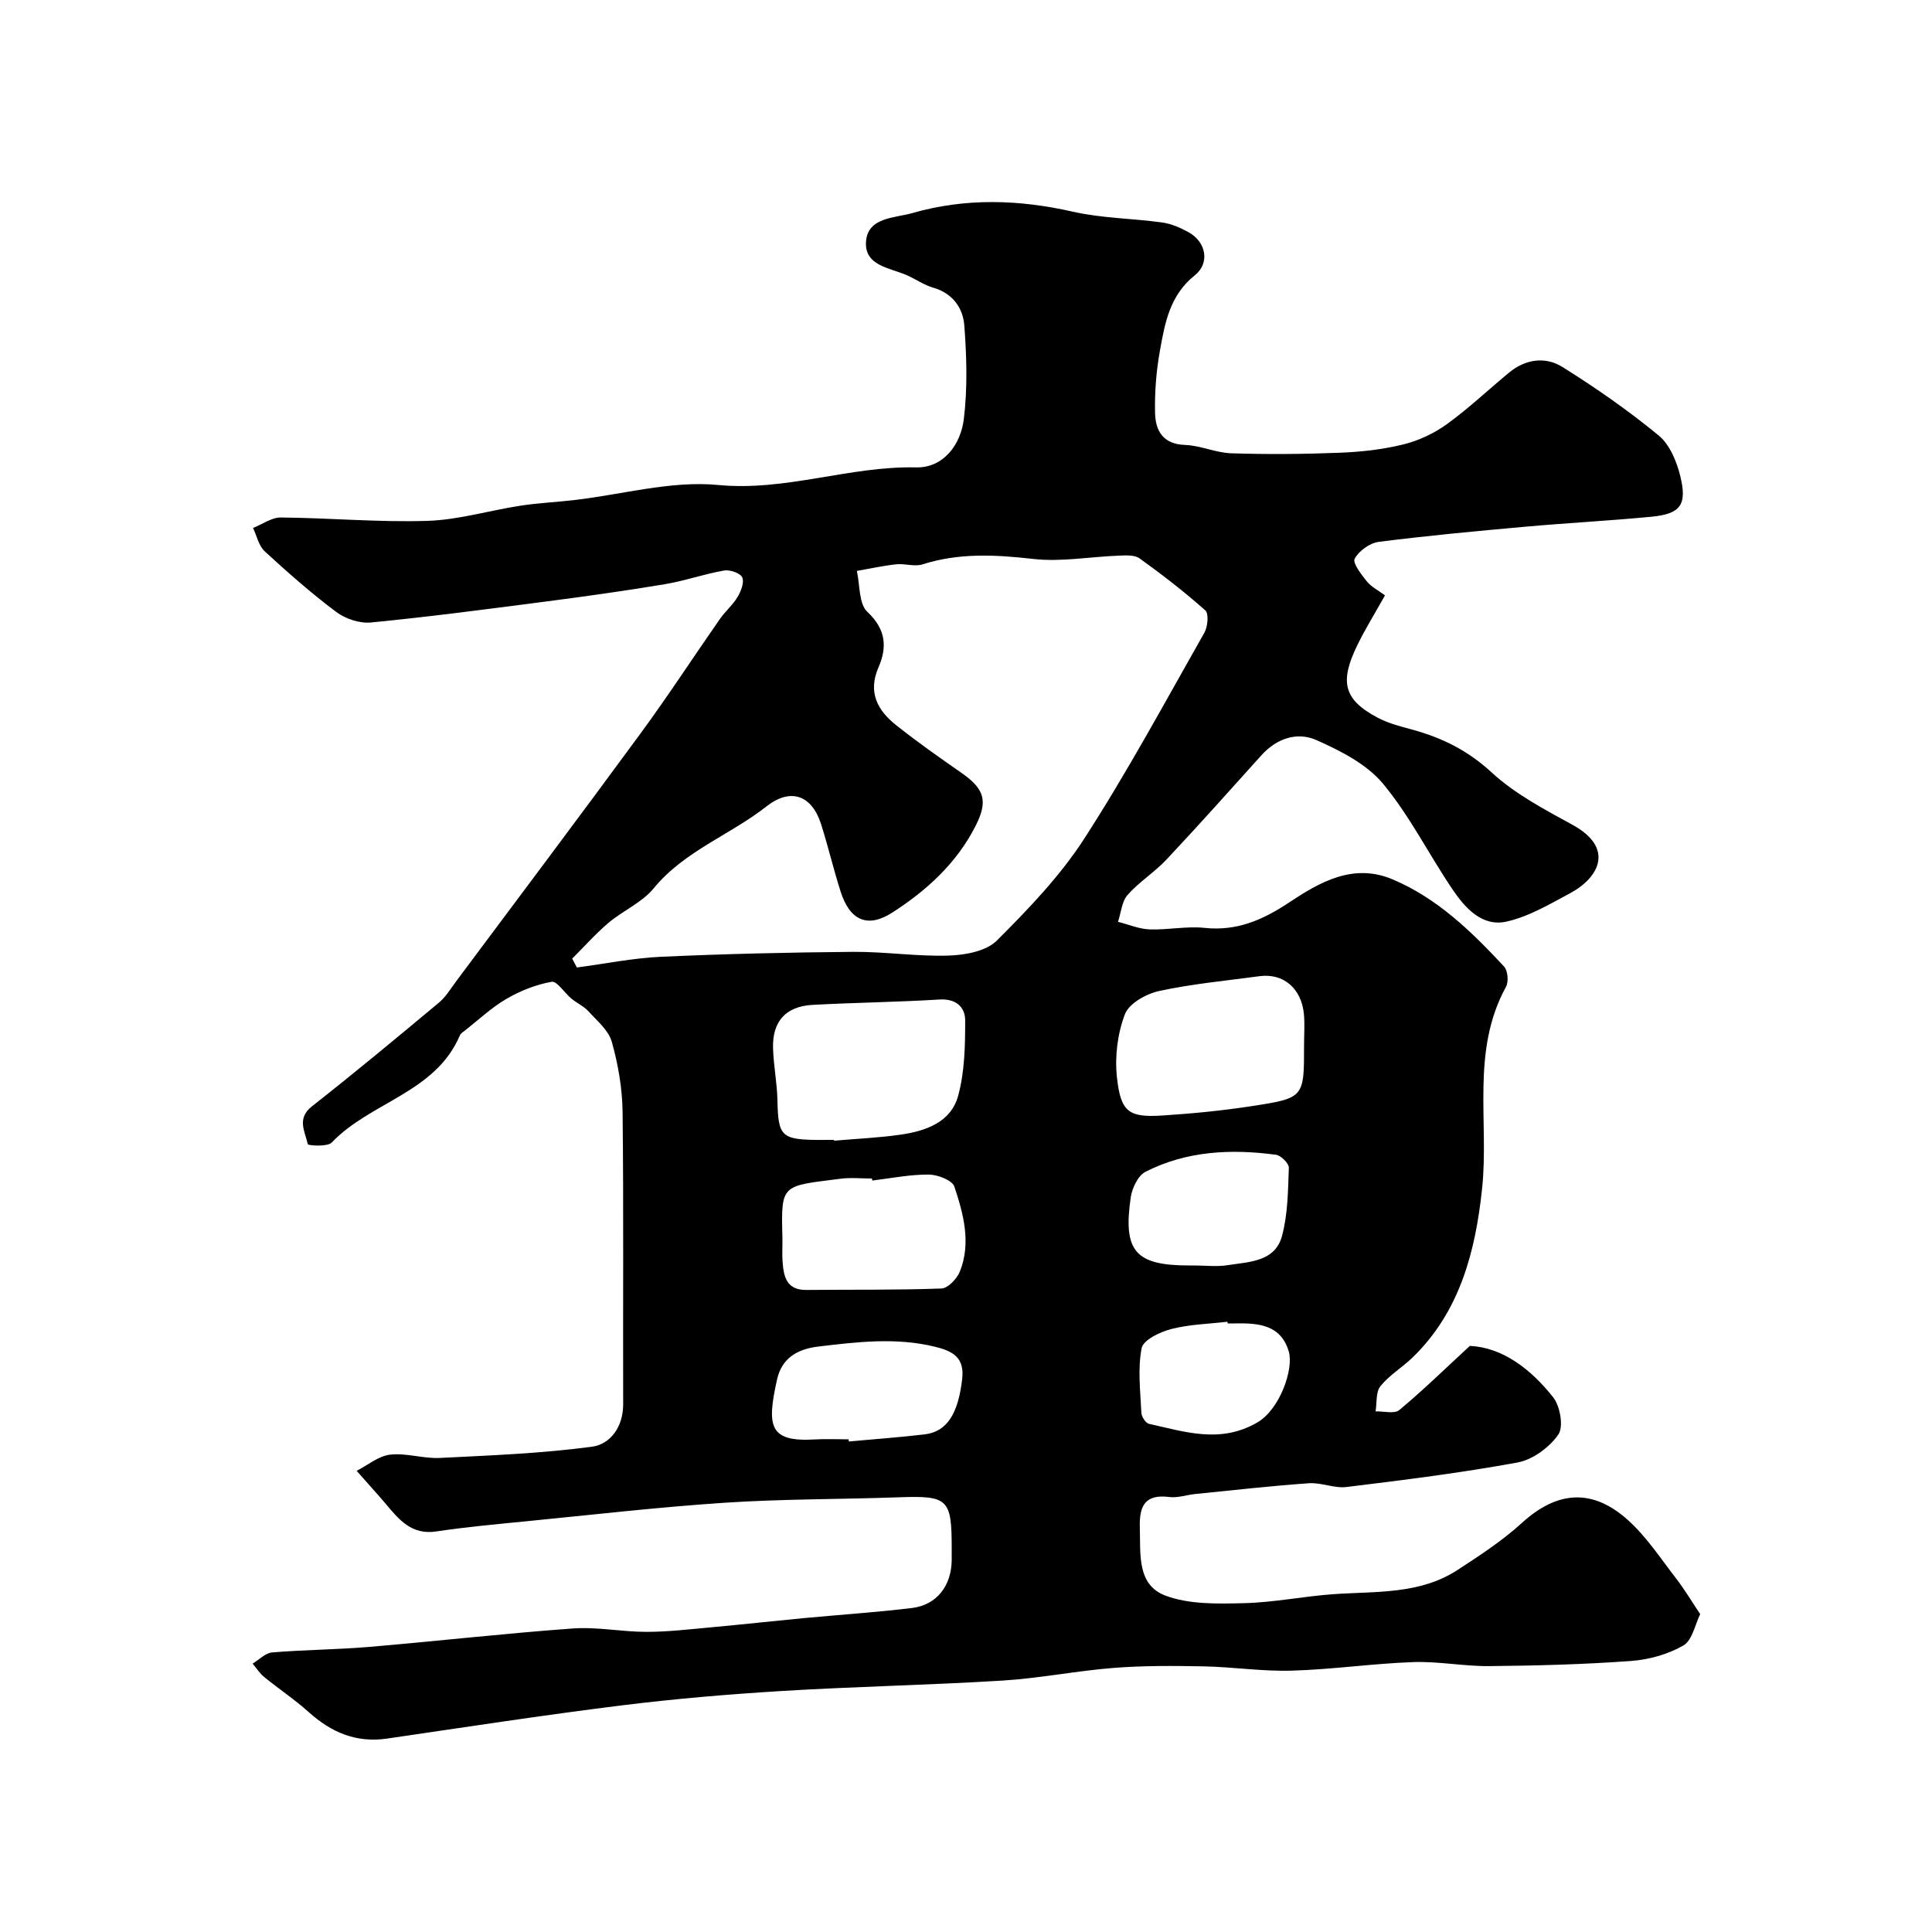
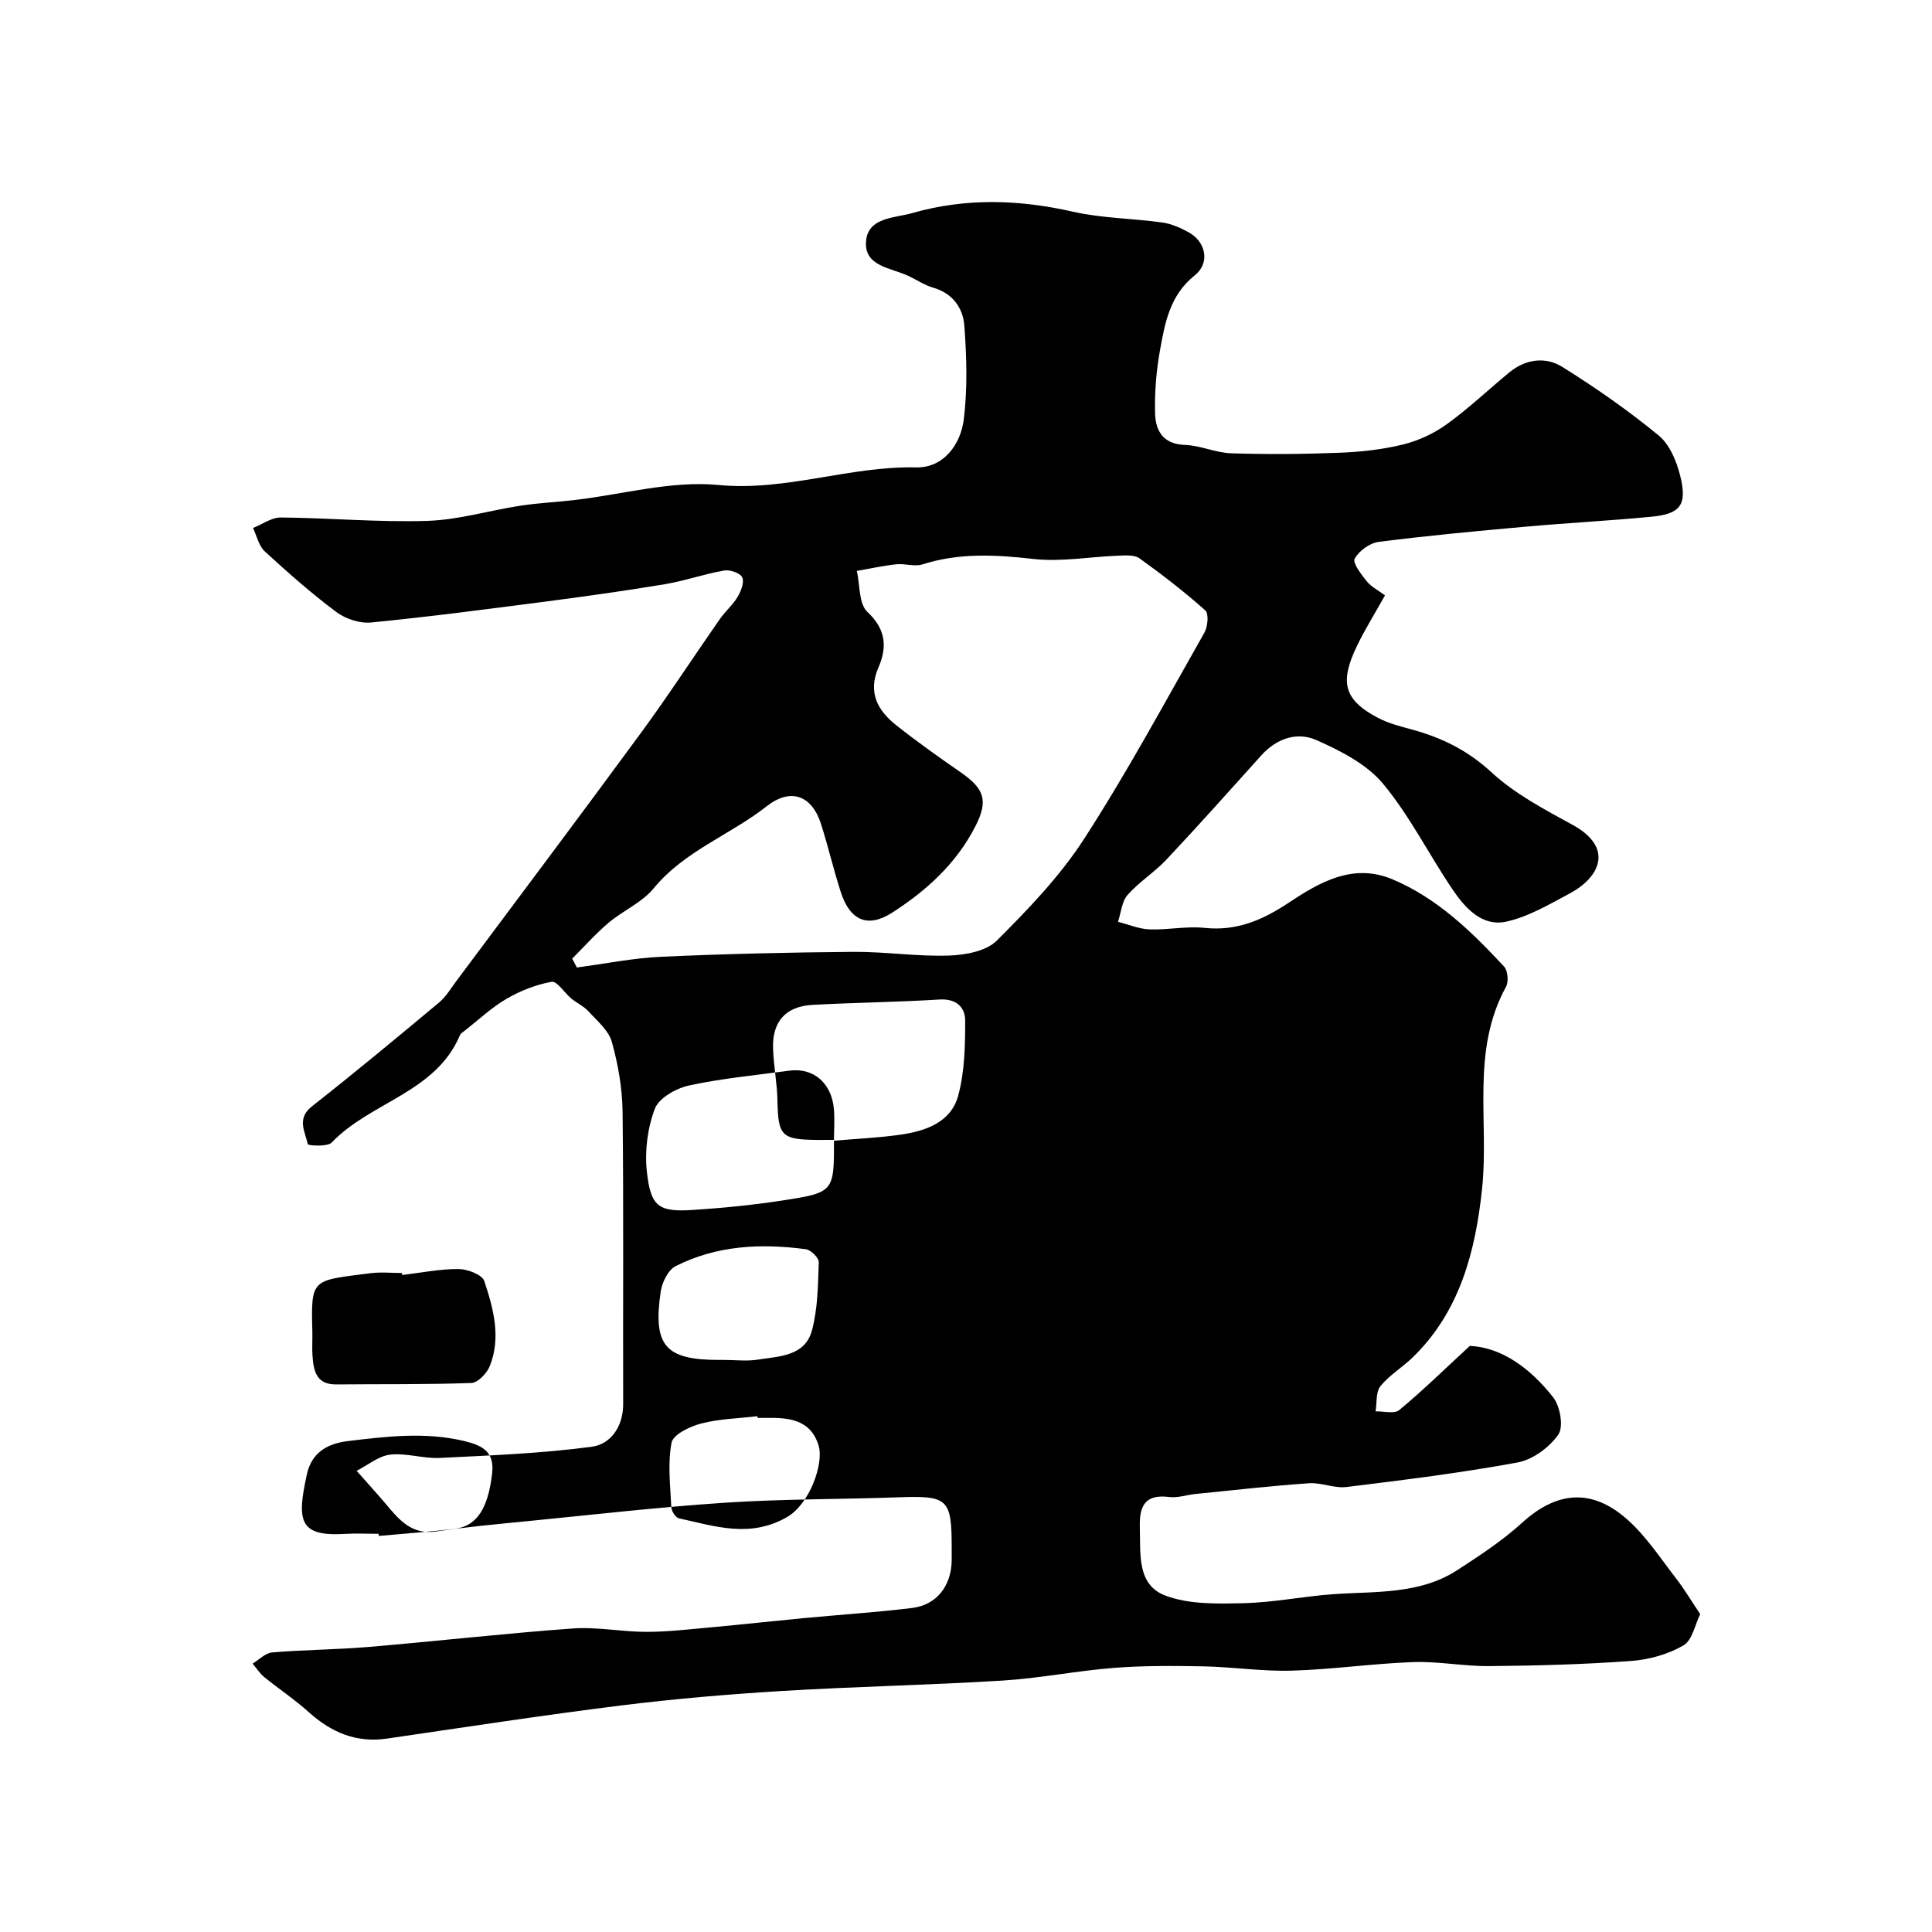
<svg xmlns="http://www.w3.org/2000/svg" enable-background="new 0 0 400 400" viewBox="0 0 400 400">
-   <path d="m73.84 304.52c2.29-1.17 4.52-3.07 6.93-3.35 3.35-.39 6.87.85 10.28.68 10.52-.52 21.08-.93 31.5-2.32 3.87-.52 6.49-4.17 6.47-8.83-.06-20.17.11-40.33-.12-60.5-.06-4.86-.92-9.82-2.23-14.5-.67-2.39-3.05-4.35-4.85-6.33-.97-1.06-2.4-1.69-3.53-2.63-1.42-1.17-2.97-3.67-4.08-3.47-3.24.58-6.48 1.86-9.35 3.53-3.08 1.79-5.73 4.31-8.56 6.53-.39.31-.91.6-1.08 1.02-5.05 11.9-18.53 13.79-26.54 22.2-.89.93-4.89.63-4.95.35-.57-2.61-2.36-5.32.85-7.84 8.89-6.99 17.6-14.22 26.29-21.47 1.48-1.23 2.51-3.01 3.69-4.58 12.7-17.02 25.46-33.99 38.03-51.12 5.69-7.75 10.94-15.82 16.44-23.71 1.12-1.61 2.69-2.93 3.69-4.61.7-1.18 1.42-3.04.95-4.03-.43-.91-2.56-1.63-3.76-1.42-4.13.72-8.15 2.15-12.29 2.84-8.22 1.37-16.47 2.52-24.74 3.6-12.01 1.56-24.02 3.14-36.07 4.32-2.33.23-5.27-.75-7.18-2.17-5.18-3.88-10.06-8.18-14.83-12.57-1.24-1.14-1.63-3.19-2.41-4.83 1.92-.76 3.84-2.18 5.75-2.17 10.11.09 20.24 1.02 30.33.7 6.45-.2 12.83-2.15 19.27-3.14 3.73-.57 7.51-.74 11.26-1.18 9.9-1.15 19.97-4.04 29.67-3.11 14.09 1.35 27.19-3.95 41-3.64 5.64.13 9.23-4.69 9.88-10 .78-6.38.59-12.95.1-19.39-.27-3.59-2.39-6.65-6.41-7.81-1.86-.53-3.53-1.7-5.31-2.51-3.56-1.62-9.01-1.95-8.63-7.07.38-5.04 5.95-4.83 9.6-5.88 10.98-3.15 22.03-2.82 33.19-.29 6.03 1.37 12.36 1.39 18.52 2.24 1.88.26 3.76 1.08 5.45 2.01 3.64 1.99 4.52 6.38 1.29 8.95-5.17 4.12-6.18 9.89-7.21 15.64-.75 4.19-1.09 8.52-1 12.78.08 3.69 1.59 6.52 6.21 6.68 3.21.11 6.37 1.63 9.58 1.73 7.51.24 15.03.18 22.54-.12 4.38-.17 8.83-.67 13.08-1.72 3.16-.78 6.35-2.27 8.99-4.18 4.52-3.26 8.59-7.13 12.9-10.69 3.4-2.81 7.52-3.36 11.03-1.17 6.91 4.32 13.64 9.01 19.93 14.18 2.29 1.88 3.74 5.38 4.48 8.41 1.48 6 .04 7.85-6.03 8.43-8.67.83-17.38 1.28-26.06 2.06-10.13.91-20.26 1.85-30.35 3.14-1.85.24-4.1 1.87-4.97 3.49-.47.88 1.37 3.26 2.52 4.69.91 1.13 2.35 1.85 3.76 2.89-2.21 3.95-4.18 7.1-5.78 10.42-3.54 7.35-2.97 11.12 4.32 14.94 2.13 1.12 4.55 1.75 6.89 2.38 6.24 1.68 11.67 4.33 16.62 8.9 4.83 4.46 10.93 7.67 16.77 10.87 8.69 4.75 5.63 10.89-.56 14.2-4.23 2.26-8.53 4.82-13.12 5.84-4.98 1.11-8.5-2.75-11.08-6.55-4.94-7.27-8.9-15.31-14.49-22.02-3.37-4.05-8.77-6.79-13.76-9.01-3.97-1.77-8.22-.38-11.39 3.13-6.52 7.25-13.01 14.52-19.68 21.62-2.47 2.63-5.65 4.6-8.03 7.3-1.21 1.37-1.36 3.69-1.99 5.57 2.18.55 4.34 1.49 6.54 1.57 3.79.14 7.65-.71 11.39-.31 6.66.7 12.03-1.63 17.43-5.22 6.41-4.26 13.32-8.26 21.46-4.84 9.28 3.9 16.38 10.82 23.11 18.06.78.84.98 3.15.4 4.2-7.31 13.32-3.48 27.85-4.95 41.79-1.36 12.86-4.55 25.47-14.45 35.01-2.13 2.05-4.78 3.62-6.6 5.89-.98 1.22-.71 3.44-1 5.21 1.67-.05 3.89.57 4.9-.27 4.85-4.02 9.36-8.44 14.62-13.29 6.76.33 12.61 4.77 17.25 10.65 1.45 1.84 2.19 6.1 1.06 7.72-1.85 2.65-5.29 5.19-8.43 5.77-11.73 2.16-23.59 3.63-35.43 5.08-2.52.31-5.21-.96-7.77-.78-7.86.55-15.7 1.44-23.55 2.23-1.79.18-3.62.84-5.34.62-5.08-.65-6.26 1.87-6.12 6.34.17 5.43-.67 11.85 5.34 14.09 4.92 1.83 10.75 1.68 16.16 1.55 6.19-.14 12.35-1.42 18.54-1.86 8.8-.62 17.88.1 25.73-5.01 4.61-3 9.29-6.06 13.34-9.75 7.22-6.58 14.53-7.28 21.99-.55 3.79 3.42 6.69 7.86 9.85 11.95 1.79 2.31 3.29 4.84 5.07 7.49-1.06 2.11-1.63 5.42-3.49 6.49-3.2 1.85-7.16 2.94-10.88 3.21-9.74.71-19.52.97-29.29 1.06-5.26.05-10.55-1.02-15.8-.83-8.38.3-16.73 1.53-25.11 1.77-6.08.18-12.19-.77-18.29-.89-6.18-.12-12.4-.16-18.56.32-7.67.6-15.27 2.14-22.94 2.62-15.19.94-30.41 1.23-45.6 2.15-11.15.68-22.31 1.62-33.4 3-16.22 2.02-32.38 4.51-48.55 6.87-6.35.92-11.49-1.28-16.14-5.45-2.91-2.62-6.2-4.81-9.25-7.29-.94-.76-1.61-1.85-2.41-2.78 1.34-.81 2.63-2.2 4.03-2.32 6.66-.56 13.36-.58 20.02-1.14 14.08-1.19 28.12-2.8 42.21-3.82 5.05-.37 10.18.7 15.28.7 4.43 0 8.86-.53 13.28-.93 6.37-.58 12.74-1.29 19.11-1.9 7.53-.71 15.08-1.2 22.58-2.11 5.14-.63 8.16-4.58 8.23-9.9.01-.83 0-1.67 0-2.5 0-10.24-.77-10.89-11.03-10.52-11.97.43-23.96.33-35.9 1.12-13.76.91-27.48 2.5-41.21 3.85-6.2.61-12.42 1.18-18.58 2.1-5.12.77-7.73-2.46-10.48-5.74-1.68-1.98-3.41-3.87-6-6.81zm44.63-106.05c.32.61.64 1.22.96 1.84 5.81-.77 11.6-1.95 17.43-2.22 13.25-.6 26.52-.91 39.79-1.02 6.6-.05 13.21.99 19.79.77 3.4-.11 7.74-.9 9.94-3.1 6.54-6.53 13.09-13.35 18.08-21.07 8.93-13.82 16.76-28.35 24.89-42.67.71-1.24.95-3.95.2-4.62-4.31-3.84-8.91-7.39-13.61-10.77-1.04-.75-2.85-.63-4.3-.57-5.93.22-11.94 1.34-17.75.68-7.79-.88-15.32-1.29-22.9 1.13-1.64.52-3.64-.21-5.43-.02-2.74.3-5.44.9-8.16 1.37.66 2.89.38 6.79 2.17 8.47 3.87 3.63 4.14 7.3 2.3 11.53-2.24 5.16-.16 8.9 3.67 11.94 4.35 3.46 8.9 6.66 13.46 9.83 4.8 3.35 5.65 5.8 2.95 11.09-3.91 7.68-10.13 13.34-17.23 17.89-5.11 3.28-8.76 1.61-10.66-4.3-1.49-4.63-2.59-9.39-4.07-14.03-1.9-5.97-6.29-7.59-11.27-3.68-7.59 5.96-17.04 9.24-23.41 17.01-2.41 2.93-6.33 4.58-9.31 7.1-2.69 2.27-5.03 4.93-7.53 7.42zm54.2 37.53c.01.06.01.12.02.17 4.59-.4 9.21-.6 13.76-1.25 5.2-.75 10.42-2.55 11.92-8.03 1.36-4.97 1.46-10.38 1.46-15.59 0-2.79-1.88-4.58-5.35-4.36-8.75.54-17.52.63-26.27 1.11-5.54.31-8.33 3.45-8.16 8.99.11 3.6.84 7.19.91 10.79.15 7.35.8 8.1 8.22 8.18 1.16 0 2.33-.01 3.49-.01zm97.32-19.56c0-2.16.17-4.34-.03-6.49-.51-5.34-4.28-8.51-9.2-7.84-6.95.94-13.96 1.59-20.79 3.07-2.66.58-6.21 2.57-7.06 4.79-1.53 3.98-2.12 8.71-1.67 12.98.78 7.34 2.45 8.45 9.49 8 6.2-.4 12.42-1.01 18.56-1.96 10.73-1.65 10.71-1.79 10.7-12.55zm-89.4 27.98c-.02-.14-.03-.28-.05-.42-2.16 0-4.35-.23-6.48.04-12.2 1.57-12.38.92-12.07 12.13.04 1.66-.09 3.33.03 4.98.22 3.11.77 5.96 4.93 5.92 9.33-.09 18.66.04 27.98-.3 1.34-.05 3.2-2.02 3.8-3.51 2.37-5.94.74-11.91-1.14-17.59-.44-1.32-3.48-2.48-5.32-2.49-3.89-.02-7.78.77-11.68 1.24zm-4.89 53.58c.01.15.03.29.04.44 5.24-.48 10.49-.85 15.71-1.47 4.63-.56 6.93-4.28 7.76-11.47.51-4.45-1.93-5.78-5.7-6.69-8.08-1.95-16.04-.98-24.1-.02-4.54.54-7.59 2.56-8.54 6.85-2.14 9.68-1.65 12.94 7.84 12.38 2.32-.14 4.66-.02 6.99-.02zm71.51-36c2.33 0 4.7.3 6.97-.06 4.43-.7 9.81-.67 11.25-6.07 1.21-4.51 1.24-9.37 1.41-14.1.03-.9-1.63-2.55-2.67-2.69-9.29-1.24-18.49-.81-27 3.52-1.55.79-2.78 3.37-3.06 5.28-1.64 11.21.97 14.12 12.1 14.12zm6.97 12c-.02-.12-.03-.23-.05-.35-3.9.46-7.9.54-11.66 1.52-2.32.6-5.79 2.27-6.11 3.96-.83 4.31-.26 8.9-.05 13.38.04.81.89 2.13 1.57 2.28 7.44 1.63 14.7 4.15 22.36-.24 4.82-2.77 7.63-11.19 6.59-14.73-1.65-5.6-6.36-5.91-11.14-5.82-.51.01-1.01 0-1.51 0z" fill="#000001" />
+   <path d="m73.84 304.52c2.29-1.17 4.52-3.07 6.93-3.35 3.35-.39 6.87.85 10.28.68 10.52-.52 21.08-.93 31.5-2.32 3.87-.52 6.49-4.17 6.47-8.83-.06-20.17.11-40.33-.12-60.5-.06-4.86-.92-9.82-2.23-14.5-.67-2.39-3.05-4.35-4.85-6.33-.97-1.06-2.4-1.69-3.53-2.63-1.42-1.17-2.97-3.67-4.08-3.47-3.24.58-6.48 1.86-9.35 3.53-3.08 1.79-5.73 4.31-8.56 6.53-.39.31-.91.6-1.08 1.02-5.05 11.9-18.53 13.79-26.54 22.2-.89.93-4.89.63-4.95.35-.57-2.61-2.36-5.32.85-7.84 8.89-6.99 17.6-14.22 26.29-21.47 1.48-1.23 2.51-3.01 3.69-4.58 12.7-17.02 25.46-33.99 38.03-51.12 5.69-7.75 10.94-15.82 16.44-23.71 1.12-1.61 2.69-2.93 3.69-4.61.7-1.18 1.42-3.04.95-4.03-.43-.91-2.56-1.63-3.76-1.42-4.13.72-8.15 2.15-12.29 2.84-8.22 1.37-16.47 2.52-24.74 3.6-12.01 1.56-24.02 3.14-36.07 4.32-2.33.23-5.27-.75-7.18-2.17-5.18-3.88-10.06-8.18-14.83-12.57-1.24-1.14-1.63-3.19-2.41-4.83 1.92-.76 3.84-2.18 5.75-2.17 10.11.09 20.24 1.02 30.33.7 6.45-.2 12.83-2.15 19.27-3.14 3.73-.57 7.51-.74 11.26-1.18 9.9-1.15 19.97-4.04 29.67-3.11 14.09 1.35 27.19-3.95 41-3.64 5.64.13 9.23-4.69 9.88-10 .78-6.38.59-12.95.1-19.39-.27-3.59-2.39-6.65-6.41-7.81-1.86-.53-3.53-1.7-5.31-2.51-3.56-1.62-9.01-1.95-8.63-7.07.38-5.04 5.95-4.83 9.6-5.88 10.98-3.15 22.03-2.82 33.19-.29 6.03 1.37 12.36 1.39 18.52 2.24 1.88.26 3.76 1.08 5.45 2.01 3.64 1.99 4.52 6.38 1.29 8.95-5.17 4.12-6.18 9.89-7.21 15.64-.75 4.19-1.09 8.52-1 12.78.08 3.69 1.59 6.52 6.21 6.68 3.21.11 6.37 1.63 9.58 1.73 7.51.24 15.03.18 22.54-.12 4.38-.17 8.83-.67 13.08-1.72 3.16-.78 6.35-2.27 8.99-4.18 4.52-3.26 8.59-7.13 12.9-10.69 3.4-2.81 7.52-3.36 11.03-1.17 6.91 4.32 13.64 9.01 19.93 14.18 2.29 1.88 3.74 5.38 4.48 8.41 1.48 6 .04 7.85-6.03 8.43-8.67.83-17.38 1.28-26.06 2.06-10.13.91-20.26 1.85-30.35 3.14-1.85.24-4.1 1.87-4.97 3.49-.47.88 1.37 3.26 2.52 4.69.91 1.13 2.35 1.85 3.76 2.89-2.21 3.95-4.18 7.1-5.78 10.42-3.54 7.35-2.97 11.12 4.32 14.94 2.13 1.12 4.55 1.75 6.89 2.38 6.24 1.68 11.67 4.33 16.62 8.9 4.83 4.46 10.93 7.67 16.77 10.87 8.69 4.75 5.63 10.89-.56 14.2-4.23 2.26-8.53 4.82-13.12 5.84-4.98 1.11-8.5-2.75-11.08-6.55-4.94-7.27-8.9-15.31-14.49-22.02-3.37-4.05-8.77-6.79-13.76-9.01-3.97-1.77-8.22-.38-11.39 3.13-6.52 7.25-13.01 14.52-19.68 21.62-2.47 2.63-5.65 4.6-8.03 7.3-1.21 1.37-1.36 3.69-1.99 5.57 2.18.55 4.34 1.49 6.54 1.57 3.79.14 7.65-.71 11.39-.31 6.66.7 12.03-1.63 17.43-5.22 6.41-4.26 13.32-8.26 21.46-4.84 9.28 3.9 16.38 10.82 23.11 18.06.78.84.98 3.15.4 4.2-7.31 13.32-3.48 27.85-4.95 41.79-1.36 12.86-4.55 25.47-14.45 35.01-2.13 2.05-4.78 3.62-6.6 5.89-.98 1.22-.71 3.44-1 5.21 1.67-.05 3.89.57 4.9-.27 4.85-4.02 9.36-8.44 14.62-13.29 6.76.33 12.61 4.77 17.25 10.65 1.45 1.84 2.19 6.1 1.06 7.72-1.85 2.65-5.29 5.19-8.43 5.77-11.73 2.16-23.59 3.63-35.43 5.08-2.52.31-5.21-.96-7.77-.78-7.86.55-15.7 1.44-23.55 2.23-1.79.18-3.62.84-5.34.62-5.08-.65-6.26 1.87-6.12 6.34.17 5.43-.67 11.85 5.34 14.09 4.92 1.83 10.75 1.68 16.16 1.55 6.19-.14 12.35-1.42 18.54-1.86 8.8-.62 17.88.1 25.73-5.01 4.61-3 9.29-6.06 13.34-9.75 7.22-6.58 14.53-7.28 21.99-.55 3.79 3.42 6.69 7.86 9.85 11.95 1.79 2.31 3.29 4.84 5.07 7.49-1.06 2.11-1.63 5.42-3.49 6.49-3.2 1.85-7.16 2.94-10.88 3.21-9.74.71-19.52.97-29.29 1.06-5.26.05-10.55-1.02-15.8-.83-8.38.3-16.73 1.53-25.11 1.77-6.08.18-12.19-.77-18.29-.89-6.18-.12-12.4-.16-18.56.32-7.67.6-15.27 2.14-22.94 2.62-15.19.94-30.41 1.23-45.6 2.15-11.15.68-22.31 1.62-33.4 3-16.22 2.02-32.38 4.51-48.55 6.87-6.35.92-11.49-1.28-16.14-5.45-2.91-2.62-6.2-4.81-9.25-7.29-.94-.76-1.61-1.85-2.41-2.78 1.34-.81 2.63-2.2 4.03-2.32 6.66-.56 13.36-.58 20.02-1.14 14.08-1.19 28.12-2.8 42.21-3.82 5.05-.37 10.18.7 15.28.7 4.43 0 8.86-.53 13.28-.93 6.37-.58 12.74-1.29 19.11-1.9 7.53-.71 15.08-1.2 22.58-2.11 5.14-.63 8.16-4.58 8.23-9.9.01-.83 0-1.67 0-2.5 0-10.24-.77-10.89-11.03-10.52-11.97.43-23.96.33-35.9 1.12-13.76.91-27.48 2.5-41.21 3.85-6.2.61-12.42 1.18-18.58 2.1-5.12.77-7.73-2.46-10.48-5.74-1.68-1.98-3.41-3.87-6-6.81zm44.63-106.05c.32.61.64 1.22.96 1.84 5.81-.77 11.6-1.95 17.43-2.22 13.25-.6 26.52-.91 39.79-1.02 6.6-.05 13.21.99 19.79.77 3.4-.11 7.74-.9 9.94-3.1 6.54-6.53 13.09-13.35 18.08-21.07 8.93-13.82 16.76-28.35 24.89-42.67.71-1.24.95-3.95.2-4.62-4.31-3.84-8.91-7.39-13.61-10.77-1.04-.75-2.85-.63-4.3-.57-5.93.22-11.94 1.34-17.75.68-7.79-.88-15.32-1.29-22.9 1.13-1.64.52-3.64-.21-5.43-.02-2.74.3-5.44.9-8.16 1.37.66 2.89.38 6.79 2.17 8.47 3.87 3.63 4.14 7.3 2.3 11.53-2.24 5.16-.16 8.9 3.67 11.94 4.35 3.46 8.9 6.66 13.46 9.83 4.8 3.35 5.65 5.8 2.95 11.09-3.91 7.68-10.13 13.34-17.23 17.89-5.11 3.28-8.76 1.61-10.66-4.3-1.49-4.63-2.59-9.39-4.07-14.03-1.9-5.97-6.29-7.59-11.27-3.68-7.59 5.96-17.04 9.24-23.41 17.01-2.41 2.93-6.33 4.58-9.31 7.1-2.69 2.27-5.03 4.93-7.53 7.42zm54.2 37.53c.01.06.01.12.02.17 4.59-.4 9.21-.6 13.76-1.25 5.2-.75 10.42-2.55 11.92-8.03 1.36-4.97 1.46-10.38 1.46-15.59 0-2.79-1.88-4.58-5.35-4.36-8.75.54-17.52.63-26.27 1.11-5.54.31-8.33 3.45-8.16 8.99.11 3.6.84 7.19.91 10.79.15 7.35.8 8.1 8.22 8.18 1.16 0 2.33-.01 3.49-.01zc0-2.16.17-4.34-.03-6.49-.51-5.34-4.28-8.51-9.2-7.84-6.95.94-13.96 1.59-20.79 3.07-2.66.58-6.21 2.57-7.06 4.79-1.53 3.98-2.12 8.71-1.67 12.98.78 7.34 2.45 8.45 9.49 8 6.2-.4 12.42-1.01 18.56-1.96 10.73-1.65 10.71-1.79 10.7-12.55zm-89.4 27.98c-.02-.14-.03-.28-.05-.42-2.16 0-4.35-.23-6.48.04-12.2 1.57-12.38.92-12.07 12.13.04 1.66-.09 3.33.03 4.98.22 3.11.77 5.96 4.93 5.92 9.33-.09 18.66.04 27.98-.3 1.34-.05 3.2-2.02 3.8-3.51 2.37-5.94.74-11.91-1.14-17.59-.44-1.32-3.48-2.48-5.32-2.49-3.89-.02-7.78.77-11.68 1.24zm-4.89 53.58c.01.15.03.29.04.44 5.24-.48 10.49-.85 15.71-1.47 4.63-.56 6.93-4.28 7.76-11.47.51-4.45-1.93-5.78-5.7-6.69-8.08-1.95-16.04-.98-24.1-.02-4.54.54-7.59 2.56-8.54 6.85-2.14 9.68-1.65 12.94 7.84 12.38 2.32-.14 4.66-.02 6.99-.02zm71.51-36c2.33 0 4.7.3 6.97-.06 4.43-.7 9.81-.67 11.25-6.07 1.21-4.51 1.24-9.37 1.41-14.1.03-.9-1.63-2.55-2.67-2.69-9.29-1.24-18.49-.81-27 3.52-1.55.79-2.78 3.37-3.06 5.28-1.64 11.21.97 14.12 12.1 14.12zm6.97 12c-.02-.12-.03-.23-.05-.35-3.9.46-7.9.54-11.66 1.52-2.32.6-5.79 2.27-6.11 3.96-.83 4.31-.26 8.9-.05 13.38.04.81.89 2.13 1.57 2.28 7.44 1.63 14.7 4.15 22.36-.24 4.82-2.77 7.63-11.19 6.59-14.73-1.65-5.6-6.36-5.91-11.14-5.82-.51.01-1.01 0-1.51 0z" fill="#000001" />
</svg>